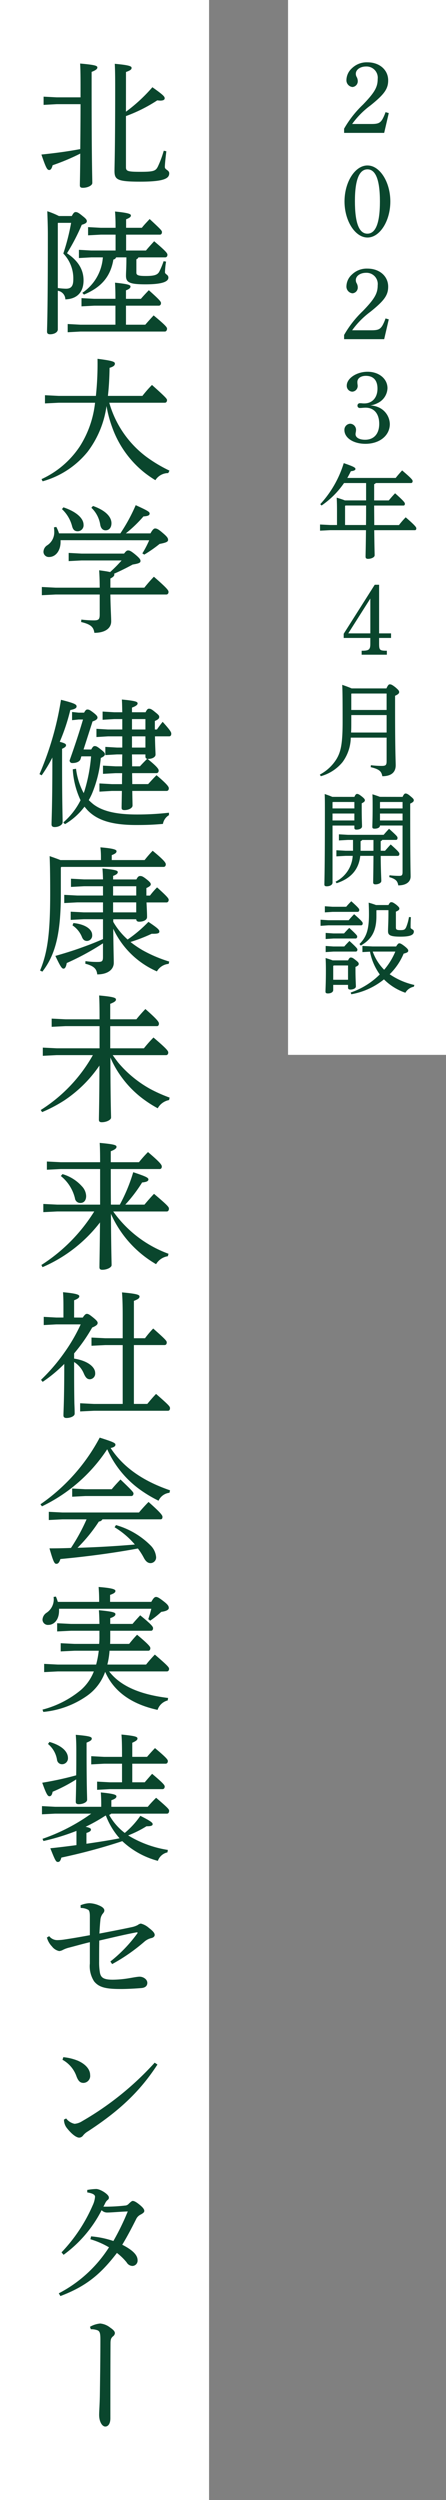
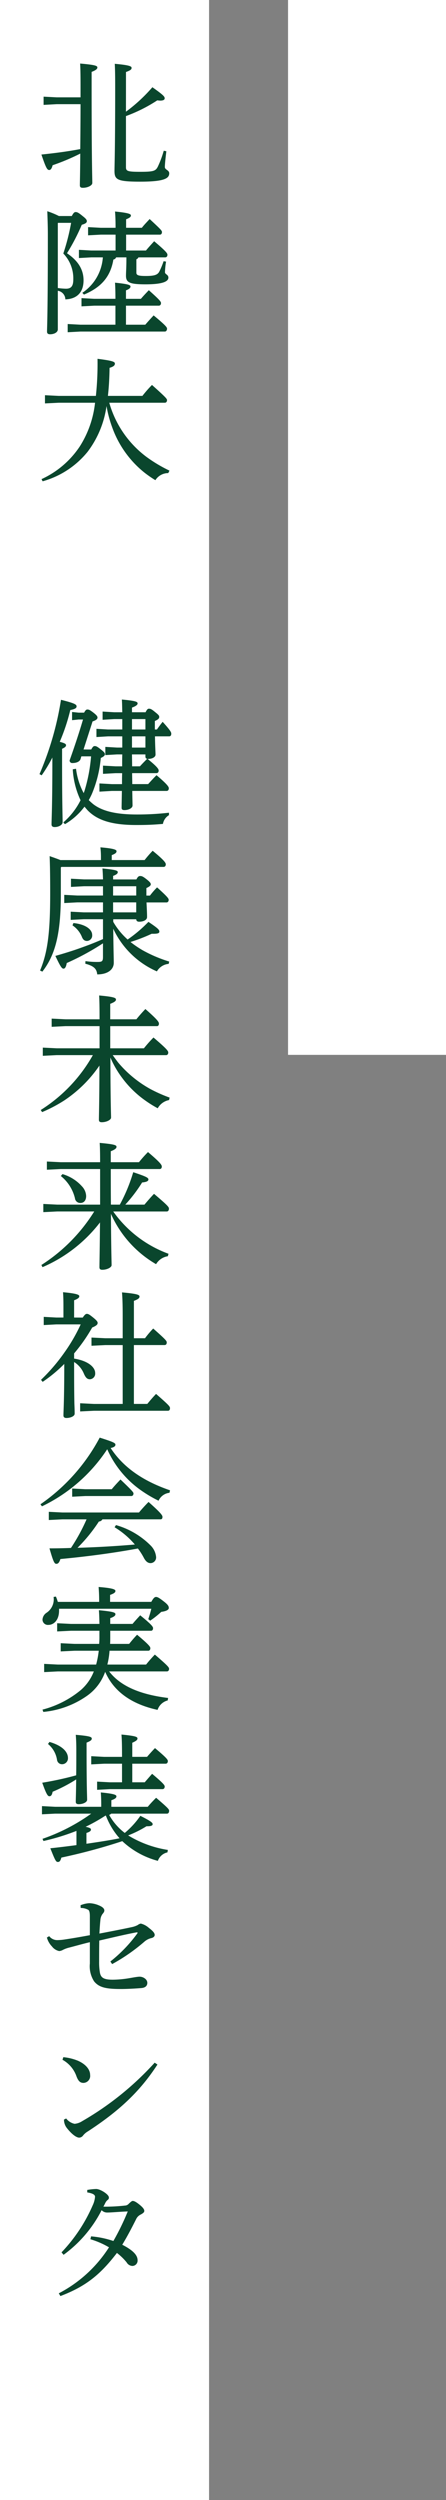
<svg xmlns="http://www.w3.org/2000/svg" width="96" height="538" viewBox="0 0 96 538">
  <rect x="0" y="0" width="96" height="538" fill="#808080" stroke="none" />
  <defs>
    <clipPath id="clip-path">
-       <rect id="長方形_316" data-name="長方形 316" width="20.764" height="200.55" fill="#0a462d" />
-     </clipPath>
+       </clipPath>
    <clipPath id="clip-path-2">
      <rect id="長方形_317" data-name="長方形 317" width="28.363" height="511.822" fill="#0a462d" />
    </clipPath>
  </defs>
  <g id="グループ_428" data-name="グループ 428" transform="translate(-2877 -167)">
    <path id="パス_2257" data-name="パス 2257" d="M0,0H227V34H0Z" transform="translate(2973 167) rotate(90)" fill="#fff" opacity="0.998" />
    <g id="グループ_216" data-name="グループ 216" transform="translate(2945.847 180.41)" clip-path="url(#clip-path)">
      <path id="パス_1301" data-name="パス 1301" d="M4.512,14.282A22.554,22.554,0,0,1,8.556,9.119C11.082,6.5,11.741,5.34,11.741,3.6A2.412,2.412,0,0,0,9.236.9c-1.253,0-2.2.681-2.2,1.559a1.333,1.333,0,0,0,.2.725,1.884,1.884,0,0,1,.22.857A1.24,1.24,0,0,1,6.314,5.317a1.458,1.458,0,0,1-1.3-1.56A3.5,3.5,0,0,1,6.2,1.275,4.557,4.557,0,0,1,9.544,0C12.136,0,14,1.626,14,3.89c0,1.845-.857,3.01-3.8,5.383a17.969,17.969,0,0,0-3.955,4h4.108c1.428,0,1.89-.175,2.417-1.033a9.193,9.193,0,0,0,.659-1.515l.7.2-.989,4.262H4.512Z" transform="translate(0.707)" fill="#0a462d" />
      <path id="パス_1302" data-name="パス 1302" d="M9.532,19.19c2.658,0,4.921,3.56,4.921,7.756S12.19,34.7,9.532,34.7s-4.943-3.581-4.943-7.756c0-4.2,2.262-7.756,4.943-7.756M9.51,33.868q2.7,0,2.7-6.921c0-4.615-.9-6.921-2.68-6.921-1.8,0-2.7,2.329-2.7,6.833,0,4.68.879,7.009,2.681,7.009" transform="translate(0.719 3.006)" fill="#0a462d" />
      <path id="パス_1303" data-name="パス 1303" d="M4.512,52.662A22.554,22.554,0,0,1,8.556,47.5c2.526-2.615,3.185-3.779,3.185-5.515a2.412,2.412,0,0,0-2.505-2.7c-1.253,0-2.2.681-2.2,1.559a1.333,1.333,0,0,0,.2.725,1.884,1.884,0,0,1,.22.857A1.24,1.24,0,0,1,6.314,43.7a1.458,1.458,0,0,1-1.3-1.56A3.5,3.5,0,0,1,6.2,39.655a4.558,4.558,0,0,1,3.34-1.276c2.592,0,4.46,1.627,4.46,3.891,0,1.845-.857,3.01-3.8,5.383a17.969,17.969,0,0,0-3.955,4h4.108c1.428,0,1.89-.175,2.417-1.033a9.193,9.193,0,0,0,.659-1.515l.7.2-.989,4.262H4.512Z" transform="translate(0.707 6.011)" fill="#0a462d" />
      <path id="パス_1304" data-name="パス 1304" d="M11.842,65.194a4.043,4.043,0,0,1,2.505,3.627c0,2.481-2.2,4.26-5.252,4.26-2.592,0-4.526-1.272-4.526-2.966a1.306,1.306,0,0,1,1.253-1.361,1.319,1.319,0,0,1,1.251,1.361,3.874,3.874,0,0,1-.044.418,2.612,2.612,0,0,0-.065.461c0,.748.812,1.209,2.065,1.209,1.89,0,3.033-1.275,3.033-3.427,0-2.174-1.121-3.472-2.923-3.472-.242,0-.5.021-.791.045a3.849,3.849,0,0,1-.416.02.485.485,0,0,1-.549-.5.5.5,0,0,1,.549-.526,3.44,3.44,0,0,1,.44.021,4.057,4.057,0,0,0,.483.022c1.713,0,2.834-1.253,2.834-3.187,0-1.779-.879-2.746-2.505-2.746-1.076,0-1.823.526-1.823,1.319a2.945,2.945,0,0,0,.022.416c.022.176.044.309.044.4a1.226,1.226,0,0,1-1.165,1.272,1.25,1.25,0,0,1-1.187-1.3c0-1.582,2.132-2.988,4.482-2.988,2.461,0,4.285,1.517,4.285,3.538a3.691,3.691,0,0,1-2.176,3.23,4.722,4.722,0,0,1-1.538.483,4.729,4.729,0,0,1,1.714.372" transform="translate(0.716 9.017)" fill="#0a462d" />
-       <path id="パス_1305" data-name="パス 1305" d="M3.685,84.88c0-1.3-.022-1.955-.066-2.878.857.264,1.406.44,1.758.593h4.57V78.859H5.2A18.693,18.693,0,0,1,.366,83.693l-.286-.285a22.908,22.908,0,0,0,5.054-8.834c2.132.725,2.526.967,2.526,1.253,0,.242-.308.419-.989.483-.242.483-.482.967-.768,1.45H16.319c.44-.571.923-1.1,1.384-1.625,1.978,1.691,2.264,2.044,2.264,2.306,0,.242-.132.418-.352.418H12.035a.679.679,0,0,1-.352.242V82.6h3.143c.44-.527.857-1.011,1.363-1.538,1.889,1.67,2.109,2.022,2.109,2.24,0,.242-.088.4-.308.4H11.683c0,1.406.022,2.791.022,4.2h5.317a17.4,17.4,0,0,1,1.45-1.669c2.088,1.8,2.285,2.152,2.285,2.371s-.088.4-.308.4H11.7c.044,3.955.088,5.009.088,5.4,0,.461-.769.769-1.428.769-.352,0-.527-.154-.527-.44,0-.548.044-1.648.088-5.735H2.234l-2.2.11V87.78l2.2.11h1.45Zm6.24,3.011c.022-1.406.022-2.791.022-4.2H5.509l-.088.111V87.89Z" transform="translate(0.006 11.68)" fill="#0a462d" />
      <path id="パス_1306" data-name="パス 1306" d="M12.06,107.662h2.571v.988H12.06v1.276c0,1.3.154,1.449,1.406,1.471h.264v.858H8.3V111.4h.242c1.317-.022,1.626-.263,1.626-1.471V108.65H4.437v-.9L11.115,97.2h.945Zm-6.636,0h4.747V100.17Z" transform="translate(0.695 15.225)" fill="#0a462d" />
      <path id="パス_1307" data-name="パス 1307" d="M14.326,116.607c.374-.789.527-.878.725-.878.286,0,.505.089,1.187.615.746.637.835.814.835,1.056s-.176.482-.879.789v2.725c0,9.339.132,11.249.132,12.238,0,1.648-1.143,2.351-2.879,2.351-.2-1.055-.615-1.493-2.505-1.955l.044-.419a19.069,19.069,0,0,0,2.351.154c.857,0,1.033-.2,1.033-1.032V127.2H6.658a9.134,9.134,0,0,1-1.78,5.272A9.264,9.264,0,0,1,.2,135.5l-.2-.352A9.339,9.339,0,0,0,3.647,131.7c.857-1.494,1.253-3.165,1.253-7.888,0-5.12-.022-6.813-.088-7.977,1.011.353,1.648.595,2.022.769Zm-7.559,7.406c0,.7,0,1.384-.044,2.087H14.37v-3.757h-7.6Zm0-6.241v3.472h7.6v-3.538H6.833Z" transform="translate(0 18.126)" fill="#0a462d" />
      <path id="パス_1308" data-name="パス 1308" d="M7.3,136.765c.242-.527.4-.636.571-.636.242,0,.44.087,1.033.548.571.461.658.637.658.835s-.175.4-.68.637v1.165c0,2.284.066,3.229.066,3.8,0,.44-.549.7-1.209.7-.286,0-.44-.11-.44-.374v-.505h-4.7v12.282c0,.483-.57.792-1.251.792-.352,0-.505-.111-.505-.374,0-.66.11-3.23.11-15.952,0-1.648,0-2.483-.044-3.538.549.2,1.1.374,1.625.615Zm-4.636,1.1-.067.066v1.319H7.3v-1.384Zm-.067,3.976h4.7v-1.493h-4.7Zm11.294,6.527c.4-.44.791-.9,1.231-1.362,1.8,1.6,1.868,1.8,1.868,2.044s-.132.418-.352.418h-3.67c.022,3.317.132,4.812.132,5.4,0,.4-.571.725-1.275.725-.308,0-.482-.133-.482-.4,0-.637.044-2.11.066-5.735H8.57c-.33,3.01-2.088,4.9-5.1,5.888l-.22-.33a6.661,6.661,0,0,0,3.692-5.559H5.406l-1.977.11v-1.319l1.977.11h1.6v-2.329h-1.1l-1.934.11v-1.319l1.934.11H13.6c.374-.44.747-.856,1.165-1.3,1.758,1.581,1.824,1.713,1.824,1.977,0,.242-.11.418-.33.418H13.294a.514.514,0,0,1-.33.264v2.066Zm-2.482-2.329H8.988a.829.829,0,0,1-.352.264v2.066h2.769Zm6.262-9.273c.286-.593.44-.725.636-.725.242,0,.461.066,1.056.571.636.527.725.659.725.9s-.2.439-.77.7v1.516c0,11.645.088,13.249.088,14.172,0,1.187-1.01,1.912-2.658,1.912-.154-.9-.483-1.364-1.934-1.78l.044-.4a17.637,17.637,0,0,0,2.066.132c.593,0,.747-.132.747-.835v-10H12.811c0,.463-.549.681-1.164.681-.353,0-.483-.11-.483-.374,0-.461.065-1.625.065-4.108,0-1.406,0-1.912-.043-2.923.548.176,1.076.352,1.6.549Zm-4.813,1.1-.044.066v1.319h4.857v-1.384Zm-.044,3.976h4.856v-1.493H12.811Z" transform="translate(0.131 21.308)" fill="#0a462d" />
      <path id="パス_1309" data-name="パス 1309" d="M6.175,160.172c.352-.416.725-.835,1.186-1.3,1.759,1.538,1.846,1.758,1.846,1.978,0,.242-.132.418-.352.418H1.8l-1.67.11v-1.319l1.67.11Zm-.527-2.9c.352-.416.681-.768,1.1-1.186,1.67,1.494,1.714,1.669,1.714,1.867,0,.242-.133.418-.353.418H2.725l-1.67.11v-1.319l1.67.11ZM2.857,174.081v1.1c0,.46-.483.746-1.165.746-.352,0-.5-.132-.5-.374,0-.637.087-1.867.087-4.548,0-1.187-.022-1.934-.065-2.7.5.154,1.032.308,1.515.505H6.044c.264-.527.4-.614.593-.614.264,0,.44.065,1.011.526.636.483.7.637.7.857s-.175.418-.7.637v.68c0,1.869.088,2.989.088,3.538,0,.374-.549.659-1.209.659-.308,0-.483-.132-.483-.394v-.616Zm2.329-11.074c.374-.418.681-.747,1.121-1.187,1.626,1.494,1.714,1.67,1.714,1.868,0,.242-.132.416-.352.416H2.9l-1.67.111V162.9l1.67.111Zm.044,2.813c.374-.419.681-.748,1.121-1.188,1.626,1.494,1.713,1.671,1.713,1.869,0,.242-.131.416-.35.416H2.9l-1.67.111v-1.32l1.67.111Zm.813,4.086H2.967l-.11.11v2.966H6.044Zm10.35-4.086c.372-.595.527-.681.68-.681.22,0,.44.087,1.077.57.7.551.857.792.857,1.011,0,.286-.2.44-.989.637a13.488,13.488,0,0,1-3.01,4.439,15.232,15.232,0,0,0,5.317,2.306l-.11.374a2.675,2.675,0,0,0-1.824,1.3,11.951,11.951,0,0,1-4.614-2.878A15.371,15.371,0,0,1,6.747,176.1l-.132-.374a16.253,16.253,0,0,0,6.262-3.889,12.372,12.372,0,0,1-2.11-4.9l-1.625.088v-1.32l2.2.111Zm-4.241-7.756v1.253c0,3.338-1.143,5.03-3.362,6.306l-.286-.33c1.494-1.494,2.044-3.055,2.044-6.373,0-.812-.022-1.758-.066-2.527a15.416,15.416,0,0,1,1.582.507h2.681c.264-.527.418-.615.615-.615.242,0,.438.088,1.011.5.636.527.724.681.724.9s-.2.419-.747.637v3.362c0,.505.154.615.967.615.769,0,.989-.088,1.253-.659a9.919,9.919,0,0,0,.593-2.154l.418.023c-.066.834-.066,1.559-.066,2.218,0,.4.7.374.7.857,0,.746-.725,1.121-2.879,1.121-2.328,0-2.68-.375-2.68-1.187,0-.9.088-1.868.088-4.064V158H12.218Zm-.791,8.854a10.559,10.559,0,0,0,2.461,3.912,14.66,14.66,0,0,0,2.4-3.912Z" transform="translate(0.021 24.447)" fill="#0a462d" />
    </g>
    <path id="パス_2256" data-name="パス 2256" d="M0,0H538V45H0Z" transform="translate(2922 167) rotate(90)" fill="#fff" opacity="0.998" />
    <g id="グループ_218" data-name="グループ 218" transform="translate(2885.501 180.673)" clip-path="url(#clip-path-2)">
      <path id="パス_1310" data-name="パス 1310" d="M3.564,8.746.736,8.9V7.128l2.828.147H8.689v-2.3C8.689,2.09,8.66,1.149,8.6,0c3.358.295,3.712.5,3.712.854,0,.265-.237.561-1.237.944V4.976c0,16.495.147,19.5.147,20.735,0,.532-1,1.033-2.033,1.033-.442,0-.648-.147-.648-.53,0-.766.059-2.119.088-6.834a46.286,46.286,0,0,1-5.95,2.505c-.175.705-.411,1.029-.735,1.029-.442,0-.707-.471-1.679-3.329,2.8-.293,5.6-.648,8.364-1.177.029-3.211.059-6.451.059-9.662Zm14.9,1.62A34.756,34.756,0,0,0,24.153,5.1C26.567,6.8,26.8,7.128,26.8,7.481c0,.295-.265.5-.971.5a5.76,5.76,0,0,1-.62-.059,32.719,32.719,0,0,1-6.744,3.386V22.3c0,.854.353,1,3.064,1,2.885,0,3.329-.175,3.8-1.119A21.768,21.768,0,0,0,26.6,18.762l.56.116c-.177,1.445-.324,2.828-.324,3.388,0,.619.943.648.943,1.355,0,1.06-.972,1.8-6.214,1.8-4.949,0-5.568-.412-5.568-2.3,0-1.237.147-4.33.147-18.115,0-2.681-.029-3.8-.088-4.947,3.3.293,3.623.558,3.623.882s-.236.532-1.208.884Z" transform="translate(0.146 -0.001)" fill="#0a462d" />
      <path id="パス_1311" data-name="パス 1311" d="M6.377,21.531c.353-.678.56-.854.825-.854.324,0,.619.118,1.5.854.8.619.913.854.913,1.121,0,.293-.264.529-1.088.764a44.113,44.113,0,0,1-3.181,6.127c2.532,1.709,3.563,3.651,3.563,5.831,0,2.414-1.267,4.006-3.918,4.093a1.919,1.919,0,0,0-1.62-1.854v8.306c0,.678-.853,1.06-1.65,1.06-.5,0-.676-.206-.676-.589,0-.913.178-3.445.178-20.884,0-1.648-.059-3.3-.119-5.006a17.993,17.993,0,0,1,2.5,1.031ZM3.43,23l-.059.059V37.024a14.272,14.272,0,0,0,1.769.147c1.147,0,1.561-.62,1.561-2A7.723,7.723,0,0,0,4.55,29.6,46.474,46.474,0,0,0,6.23,23ZM15.771,40.823H11.206l-2.74.147V39.2l2.74.147h4.564c0-1.354-.029-2.5-.088-3.474,2.859.295,3.33.5,3.33.825,0,.265-.178.53-.972.823V39.35h3.211c.527-.617,1.057-1.178,1.707-1.854,2.386,2.121,2.62,2.474,2.62,2.767,0,.324-.175.56-.47.56H18.041v4.095h4.154c.557-.648,1.146-1.3,1.8-2,2.709,2.239,2.885,2.592,2.885,2.857,0,.324-.177.619-.47.619H8.233l-2.741.147V44.77l2.741.147h7.538ZM15.8,25.537H12.619l-2.736.147V23.917l2.736.147H15.8c0-1.355-.031-2.5-.119-3.505,2.918.295,3.419.532,3.419.854,0,.295-.237.5-1.031.825v1.826h3.386c.5-.648,1.06-1.208,1.678-1.885,2.417,2.239,2.653,2.5,2.653,2.8,0,.324-.149.56-.442.56H18.07v3.416h4.27c.53-.647,1.149-1.324,1.767-2,2.65,2.237,2.857,2.622,2.857,2.916,0,.324-.177.558-.473.558H20.718a.752.752,0,0,1-.439.414v2.885c0,.53.412.707,2,.707,1.887,0,2.533-.236,2.916-.913a16.464,16.464,0,0,0,.943-2.267l.532.087a16.88,16.88,0,0,0-.237,2.268c0,.5.738.5.738,1.178,0,.854-1.3,1.443-4.919,1.443-3.476,0-4.211-.412-4.211-1.856,0-.735.088-1.826.088-3.327v-.62H15.92a.767.767,0,0,1-.589.471c-.65,3.888-2.826,6.068-6.333,7.54l-.353-.381a10.032,10.032,0,0,0,4.417-7.63h-2.5l-2.651.147V28.806l2.651.147H15.8Z" transform="translate(0.575 11.283)" fill="#0a462d" />
      <path id="パス_1312" data-name="パス 1312" d="M14.864,50.437a22.032,22.032,0,0,0,7.981,11.634,30.469,30.469,0,0,0,4.978,2.975l-.267.53a3.258,3.258,0,0,0-2.769,1.53,24.909,24.909,0,0,1-2.3-1.589,21.614,21.614,0,0,1-3.386-3.358,21.9,21.9,0,0,1-3.564-6.3,25.835,25.835,0,0,1-1.267-4.712,21.084,21.084,0,0,1-4.064,9.837,19.038,19.038,0,0,1-9.69,6.361l-.236-.47a19.737,19.737,0,0,0,8.276-7.1A21.876,21.876,0,0,0,11.8,50.437H3.967l-2.946.147V48.817l2.946.147h8.013a65.784,65.784,0,0,0,.352-7.981c3.3.412,3.741.648,3.741,1.029,0,.355-.236.648-1.149.913-.029,2.24-.147,4.212-.353,6.039h7.423a27.039,27.039,0,0,1,2.06-2.357c3.034,2.71,3.24,3,3.24,3.27,0,.324-.178.56-.471.56Z" transform="translate(0.157 22.557)" fill="#0a462d" />
-       <path id="パス_1313" data-name="パス 1313" d="M12.782,79.054c0-1.561-.059-2.74-.119-3.741,1.121.147,1.885.265,2.358.383a28.73,28.73,0,0,0,2.473-2.5H8.864L6.1,73.339V71.573l2.769.146h9.16c.471-.619.619-.676.884-.676s.53.057,1.5.854c1.06.882,1.149,1.147,1.149,1.412,0,.324-.177.53-1.679.766-1.237.678-2.828,1.473-4.006,1.974a.405.405,0,0,1,.059.177c0,.295-.265.56-.853.853v1.975h7.3c.617-.766,1.295-1.561,2.062-2.357,2.944,2.563,3.15,2.946,3.15,3.27s-.177.558-.471.558H15.08c.029,2.769.175,4.8.175,5.774,0,1.532-1.355,2.473-3.622,2.473-.177-1.206-.707-1.825-2.857-2.326l.059-.53a21.534,21.534,0,0,0,2.681.177c1.06,0,1.267-.237,1.267-1.3V80.525H3.3l-2.974.149V78.907l2.974.147ZM4.359,68.834v.381c0,1.856-1.031,3.24-2.474,3.24A1.136,1.136,0,0,1,.676,71.367a1.7,1.7,0,0,1,.736-1.386A3.325,3.325,0,0,0,3,67.1c0-.355-.031-.679-.06-1.031l.5-.088a8.216,8.216,0,0,1,.589,1.385H17.229a36.757,36.757,0,0,0,3.3-6.067c2.74,1.237,3,1.471,3,1.8,0,.353-.295.56-1.326.619a27.718,27.718,0,0,1-3.8,3.653h5.3c.5-.885.766-1.06,1-1.06.322,0,.678.116,1.619.943,1.06.884,1.178,1.177,1.178,1.532,0,.383-.412.589-1.826.854a28.31,28.31,0,0,1-3.3,2.3l-.412-.265a21.482,21.482,0,0,0,1.473-2.826Zm.617-7.07c2.887.972,4.33,2.416,4.33,3.741a1.281,1.281,0,0,1-1.267,1.414c-.707,0-1.031-.412-1.208-1.119a7.623,7.623,0,0,0-2.178-3.653Zm6.363-.295c2.828,1,3.975,2.416,3.975,3.712,0,.943-.5,1.532-1.265,1.532-.648,0-1.031-.5-1.149-1.178a6.406,6.406,0,0,0-1.915-3.682Z" transform="translate(0.178 33.737)" fill="#0a462d" />
      <path id="パス_1314" data-name="パス 1314" d="M0,104.326A66.141,66.141,0,0,0,4.625,88.332c2.915.736,3.358,1,3.358,1.414,0,.383-.353.589-1.355.794A42.054,42.054,0,0,1,4.36,97.375c1.119.293,1.355.47,1.355.735s-.206.471-.854.766v2.5c0,9.307.118,12.076.118,13.313,0,.529-.8,1.031-1.709,1.031-.471,0-.678-.206-.678-.561,0-1.118.177-3.888.177-13.813v-.589a30.7,30.7,0,0,1-2.3,3.829Zm11.133-5.3c.353-.619.5-.736.766-.736.324,0,.589.147,1.355.766.648.5.825.736.825.972,0,.295-.236.53-.884.825a25.9,25.9,0,0,1-1.944,7.8c-.206.442-.412.854-.648,1.267.295.295.619.589.943.854,2,1.561,5.067,2.239,9.4,2.239a59.674,59.674,0,0,0,6.923-.384v.53a2.737,2.737,0,0,0-1.3,1.885c-2.15.177-3.447.236-5.744.236-5.065,0-8.217-.941-10.338-3.034-.265-.265-.529-.589-.8-.912A14.316,14.316,0,0,1,5.479,115.1l-.353-.383a15.31,15.31,0,0,0,3.71-4.771,18.076,18.076,0,0,1-1.679-6.656l.707-.118a14.919,14.919,0,0,0,1.65,5.242c.059-.177.147-.381.206-.589A34.611,34.611,0,0,0,11.1,100.5H9.014l-.178.589c-.175.53-.853.854-1.736.854a.551.551,0,0,1-.619-.56C7.54,98.4,8.541,95.4,9.366,92.574H8.423l-1.412.147V90.954l1.412.147H9.6c.322-.589.5-.678.705-.678.324,0,.53.088,1.267.648.8.619.913.854.913,1.088,0,.324-.324.589-1.06.826L9.484,99.024Zm11.693-8.011c.353-.678.5-.766.736-.766.295,0,.53.059,1.3.707.825.648.913.823.913,1.06,0,.295-.147.529-.943.884v1.826h.442c.412-.589.825-1.15,1.237-1.651,1.736,1.916,1.856,2.268,1.856,2.564,0,.324-.149.558-.443.558H24.859c.029,2.268.118,3.388.118,3.947,0,.5-.678.913-1.591.913h-.118c2.121,1.709,2.386,2.208,2.386,2.5,0,.324-.177.558-.471.558H19.94c0,.8.031,1.561.031,2.358h3.416c.589-.648,1.149-1.268,1.8-1.916,2.443,2.062,2.651,2.533,2.651,2.829,0,.324-.177.558-.471.558H19.971c.029,1.915.057,2.679.057,3.152,0,.53-.825.972-1.736.972-.443,0-.619-.149-.619-.473,0-.588.029-1.5.059-3.651h-2.15L12.9,108.1v-1.769l2.681.149h2.18c0-.8,0-1.561.029-2.358H16.377l-2.71.149V102.5l2.71.149h1.414c0-.854,0-1.71.028-2.563H16.672l-2.5.147V98.464l2.5.147h1.147V96.2H14.757l-2.5.149V94.577l2.5.147h3.062v-2.24H16.082l-2.5.149V90.864l2.5.149h1.736c-.028-.913-.028-1.826-.087-2.74,3.121.295,3.386.5,3.386.854,0,.236-.236.53-1.208.884v1ZM22.8,92.484H19.91v2.24H22.8Zm0,3.712H19.91v2.417H22.8Zm-1.178,6.451c.5-.56,1.031-1.09,1.561-1.62-.295-.029-.383-.236-.383-.5v-.442H19.91c0,.853.029,1.709.029,2.563Z" transform="translate(0 48.586)" fill="#0a462d" />
      <path id="パス_1315" data-name="パス 1315" d="M4.554,113.122v5.654c0,8.453-1.119,13.078-3.977,16.76l-.5-.236c1.679-3.977,2.18-8.4,2.18-16.552,0-4.713-.059-6.569-.118-8.07,1.09.381,1.825.648,2.327.853h8.718v-.442a17.466,17.466,0,0,0-.118-2.3c2.826.234,3.474.5,3.474.823,0,.3-.175.53-1.029.854v1.06h7.068c.56-.707,1.06-1.295,1.738-2,2.474,2.033,2.828,2.592,2.828,2.916s-.178.56-.473.56h-22Zm9.071,11.133H9.5l-2.826.147v-1.766l2.826.146h4.124v-2.149H8.087l-2.8.146v-1.766l2.8.146h5.538v-2H9.56l-2.826.149v-1.769l2.826.149h4.065c-.029-1-.059-1.709-.118-2.357,2.946.295,3.3.471,3.3.8,0,.265-.237.53-1,.8v.766h5.006c.324-.648.56-.736.8-.736.324,0,.53.029,1.326.648.825.648.972.884.972,1.149,0,.236-.236.47-.943.794v1.62h.766a16.681,16.681,0,0,1,1.532-1.766c2.326,2.09,2.5,2.414,2.5,2.679,0,.324-.178.561-.473.561h-4.3c.059,1.206.118,2.327.118,3.15,0,.619-.766,1-1.709,1-.383,0-.619-.177-.619-.53H15.834v.56a15.382,15.382,0,0,0,3.092,3.8,29.183,29.183,0,0,0,4.478-3.8c2.062,1.383,2.357,1.707,2.357,2.09s-.383.5-1.65.471a35.923,35.923,0,0,1-4.566,1.769,22.12,22.12,0,0,0,2.592,1.766,29.066,29.066,0,0,0,5.743,2.445l-.116.5a3.229,3.229,0,0,0-2.533,1.62,18.55,18.55,0,0,1-9.4-9.189c.057,5.008.116,6.45.116,7.335,0,1.471-1.324,2.5-3.563,2.5-.118-1.149-.648-1.8-2.563-2.3l.029-.56a16.614,16.614,0,0,0,2.681.177c.913,0,1.09-.177,1.09-1.09v-2.916a54.843,54.843,0,0,1-7.8,4.242c-.118.766-.353,1.208-.678,1.208-.353,0-.619-.295-1.767-2.74,1.944-.56,3.887-1.149,5.8-1.856,1.5-.53,2.975-1.119,4.448-1.767Zm-6.363.825c2.622.265,4.036,1.383,4.036,2.563a1.167,1.167,0,0,1-1.119,1.295c-.53,0-.884-.293-1.119-.941a5.518,5.518,0,0,0-2-2.416Zm13.52-5.921v-2H15.8v2ZM15.8,122.782h4.977v-2.15H15.8Z" transform="translate(0.042 59.88)" fill="#0a462d" />
      <path id="パス_1316" data-name="パス 1316" d="M12.836,140.721V135.95H5.5l-2.975.147V134.33l2.975.147h7.333V134.3c0-2.679-.029-3.8-.088-4.949,3.3.295,3.623.532,3.623.885,0,.265-.236.529-1.237.913v3.329h5.625c.619-.766,1.237-1.474,1.944-2.209,2.651,2.326,2.916,2.8,2.916,3.15,0,.295-.147.532-.412.532H15.134v4.771h7.245a28.948,28.948,0,0,1,2.062-2.326c2.975,2.533,3.181,2.915,3.181,3.239s-.177.558-.473.558H15.664c.383.532.766,1.062,1.177,1.592a24.549,24.549,0,0,0,7.011,5.744,31.924,31.924,0,0,0,4.065,1.8l-.119.532a3.54,3.54,0,0,0-2.443,1.766,24.8,24.8,0,0,1-2.651-1.65,21.875,21.875,0,0,1-5.006-4.888,20.939,20.939,0,0,1-2.533-4.391c.029,9.985.147,12.223.147,12.932,0,.5-1,1-2,1-.412,0-.619-.147-.619-.532,0-1,.088-3.24.118-11.664a27.745,27.745,0,0,1-7.628,7.541,31.36,31.36,0,0,1-4.713,2.476L.171,154a33.154,33.154,0,0,0,11.222-11.811h-7.8l-2.975.149v-1.767l2.975.147Z" transform="translate(0.094 71.195)" fill="#0a462d" />
      <path id="パス_1317" data-name="パス 1317" d="M17.142,163.1a35.945,35.945,0,0,0,2.887-6.98c2.738.913,3.27,1.178,3.27,1.561,0,.355-.412.561-1.355.648A31.777,31.777,0,0,1,18.32,163.1h4.123c.619-.735,1.326-1.561,2.062-2.326,3,2.533,3.211,2.857,3.211,3.181,0,.381-.177.619-.471.619H15.728a25.162,25.162,0,0,0,11.9,9.1l-.147.529a3.551,3.551,0,0,0-2.533,1.71,23.566,23.566,0,0,1-9.719-10.839c.059,8.394.147,10.366.147,11.045,0,.5-1,1-2,1-.411,0-.619-.146-.619-.529,0-.913.059-2.887.119-9.662A31.125,31.125,0,0,1,.5,176.557l-.236-.473A36.606,36.606,0,0,0,11.635,164.57H3.652l-2.974.146V162.95l2.974.146H12.9v-7.656H4.418l-2.975.147v-1.767l2.975.147H12.9c0-2.123-.029-3.123-.09-4.154,3.3.295,3.623.5,3.623.854,0,.265-.236.56-1.237.943v2.357h6.068a26.79,26.79,0,0,1,1.944-2.181c2.709,2.3,2.974,2.771,2.974,3.124,0,.322-.177.53-.442.53H15.2c0,2.561,0,5.095.029,7.656ZM4.8,156.528a8.987,8.987,0,0,1,4.183,2.622,3.208,3.208,0,0,1,.913,2.092c0,.972-.5,1.5-1.237,1.5a1.149,1.149,0,0,1-1.178-1.031,8.769,8.769,0,0,0-3.034-4.771Z" transform="translate(0.146 82.458)" fill="#0a462d" />
      <path id="パス_1318" data-name="パス 1318" d="M9.192,175.993c.442-.648.648-.8.884-.8.295,0,.53.116,1.326.764.884.707,1,.972,1,1.18,0,.324-.2.589-1.177,1a35.842,35.842,0,0,1-3.888,5.568v1.119c2.74.411,4.536,1.707,4.536,3.122a1.213,1.213,0,0,1-1.119,1.324c-.589,0-.943-.324-1.355-1.3a5.38,5.38,0,0,0-2.062-2.415c0,2.975,0,5.98.059,8.955.029.735.059,1.443.059,2.178,0,.532-.913.915-1.767.915-.412,0-.648-.177-.648-.532,0-.972.177-3.209.177-11.1a30.745,30.745,0,0,1-4.653,3.857l-.353-.442a39.288,39.288,0,0,0,5.006-5.833,36.832,36.832,0,0,0,3.535-6.095H3.508l-2.71.147v-1.767l2.71.147h1.53v-2.416c0-1.5-.029-2.121-.088-3.034,2.857.265,3.505.53,3.505.854,0,.295-.206.53-1.119.884v3.712Zm8.6,5.919H14.051l-2.974.147v-1.767l2.974.147h3.741v-4.89c0-2.473-.059-3.828-.147-4.975,3.3.293,3.771.529,3.771.882,0,.324-.206.56-1.208.943v8.04h2.386a21.519,21.519,0,0,1,1.766-2.092c2.769,2.445,2.916,2.681,2.916,3s-.147.56-.471.56h-6.6v12.665h2.885c.532-.648,1.15-1.385,1.885-2.15,2.8,2.443,3,2.709,3,3.064,0,.383-.177.56-.442.56H11.608l-2.975.147V194.43l2.975.147h6.185Z" transform="translate(0.115 93.868)" fill="#0a462d" />
      <path id="パス_1319" data-name="パス 1319" d="M.133,205.065a40.554,40.554,0,0,0,12.754-14.344c3.092.972,3.386,1.178,3.386,1.53,0,.237-.177.532-1.031.707,2.71,4.154,6.952,7.1,12.783,9.1l-.118.532a2.941,2.941,0,0,0-2.355,1.709,27.94,27.94,0,0,1-3.947-2.357,21.515,21.515,0,0,1-7.1-8.719A34.8,34.8,0,0,1,.457,205.506Zm16.258,4.476a17.181,17.181,0,0,1,7.541,4.476,4.006,4.006,0,0,1,1.088,2.327,1.224,1.224,0,0,1-1.177,1.385c-.56,0-1-.324-1.414-1.06a14.013,14.013,0,0,0-1.326-2.09c-5.656,1.059-11.84,1.825-16.672,2.267-.264.826-.529,1.033-.882,1.033-.412,0-.648-.443-1.474-3.329,1.533,0,3.095-.029,4.625-.09a40.062,40.062,0,0,0,3.358-6.155H4.874l-2.944.147v-1.766l2.944.146H21.339c.53-.647,1.414-1.619,2.06-2.267,2.771,2.445,3,2.915,3,3.209,0,.324-.118.53-.412.53H13.476a.933.933,0,0,1-.766.471,33.92,33.92,0,0,1-4.6,5.656c4.124-.118,8.217-.355,12.341-.707a17.72,17.72,0,0,0-4.36-3.712Zm-6.6-7.716h5.685c.5-.619,1.177-1.355,1.884-2.092,2.563,2.445,2.8,2.769,2.8,3,0,.324-.177.558-.471.558h-9.9l-2.828.149v-1.767Z" transform="translate(0.073 104.974)" fill="#0a462d" />
      <path id="パス_1320" data-name="パス 1320" d="M12.61,214.659v-.146c0-1.533-.057-2.15-.116-3.064,2.944.236,3.622.5,3.622.854,0,.295-.236.53-1.149.854v1.5h8.867c.5-.913.764-1.059,1.029-1.059.295,0,.619.146,1.709,1,.913.707,1.031,1.031,1.031,1.386,0,.324-.442.676-1.62.823A19.649,19.649,0,0,1,23.6,218.7l-.411-.324c.236-.736.47-1.471.648-2.239H3.982v.385c0,2.119-1.178,3.092-2.3,3.092a1.158,1.158,0,0,1-1.267-1.119,1.881,1.881,0,0,1,.884-1.5A3.458,3.458,0,0,0,2.8,213.6l.5-.088a9.2,9.2,0,0,1,.414,1.147Zm14.757,21.208a3.1,3.1,0,0,0-2.18,2.033c-5.831-1.268-9.513-4.126-11.281-8.189a10.636,10.636,0,0,1-4.064,5.273,19.558,19.558,0,0,1-9.248,3.358l-.177-.5a21.217,21.217,0,0,0,8.247-4.211,10.141,10.141,0,0,0,2.8-4.006H3.688l-2.916.147V228l2.916.146h8.275a20.149,20.149,0,0,0,.561-2.974H7.31l-2.974.146v-1.766l2.974.146h5.3a16.653,16.653,0,0,0,.06-1.766v-1.06H6.544l-2.975.147v-1.767l2.975.147h6.127c-.031-1.561-.06-2.209-.118-2.946,3.121.295,3.563.5,3.563.854,0,.3-.265.561-1.119.854V219.4h4.8c.589-.707,1.06-1.206,1.65-1.854,2.5,2.031,2.767,2.473,2.767,2.767,0,.324-.146.56-.44.56H15v1.206c0,.561,0,1.092-.029,1.62h4.095c.589-.735,1.09-1.324,1.709-1.972,2.532,2.121,2.856,2.592,2.856,2.885,0,.324-.146.561-.44.561H14.849a17.04,17.04,0,0,1-.47,2.974h8.335A28.253,28.253,0,0,1,24.6,226c2.71,2.327,3.064,2.738,3.064,3.062s-.177.56-.471.56H14.762c2.355,3.064,6.45,4.949,12.693,5.713Z" transform="translate(0.23 116.383)" fill="#0a462d" />
      <path id="パス_1321" data-name="パス 1321" d="M15.246,248.956a1.109,1.109,0,0,1-.442.265,12.548,12.548,0,0,0,3.358,3.887,18.269,18.269,0,0,0,3.357-3.682c2.474,1.237,2.651,1.533,2.651,1.8,0,.293-.353.47-1.326.442a23.452,23.452,0,0,1-3.947,1.972,23.152,23.152,0,0,0,8.543,3.122l-.088.53a2.818,2.818,0,0,0-2.062,1.825,17.867,17.867,0,0,1-7.657-4.24,124.189,124.189,0,0,1-13.107,3.533c-.206.707-.383.944-.766.944-.412,0-.589-.355-1.62-2.946,1.944-.206,3.83-.442,5.626-.678v-3.064a47.488,47.488,0,0,1-7.1,2.181l-.206-.473a40.794,40.794,0,0,0,10.487-5.419H3.169L.343,249.1v-1.767l2.826.147H13.1V247.1c0-1.267-.029-1.767-.088-2.71,2.975.295,3.358.53,3.358.854,0,.265-.206.53-1.09.825v1.414h7.834c.56-.678,1.178-1.326,1.8-1.944,2.622,2.239,2.8,2.5,2.8,2.8,0,.383-.177.62-.471.62Zm-5.3-13.549c0,7.952.118,9.749.118,10.574,0,.5-.856.943-1.826.943-.412,0-.619-.177-.619-.5,0-.766.059-1.738.088-4.83a33.523,33.523,0,0,1-5.067,2.65c-.147.766-.383.972-.707.972-.352,0-.676-.5-1.532-2.915a69.386,69.386,0,0,0,7.306-1.592c.029-1.383.029-3.121.029-5.3,0-1.414-.029-2.326-.118-3.417,3.15.265,3.445.471,3.445.826,0,.265-.206.5-1.118.853Zm-7.983-1.885c2.74.8,3.977,2.121,3.977,3.476a1.271,1.271,0,0,1-1.267,1.324,1.078,1.078,0,0,1-1.09-.941,5.5,5.5,0,0,0-1.944-3.417ZM13.979,249.4a37.421,37.421,0,0,1-4.24,2.385c.972.208,1.149.383,1.149.589,0,.295-.236.5-.972.736v2.327c2.385-.353,4.771-.707,7.127-1.178a15.922,15.922,0,0,1-2.946-4.89Zm3.594-12.989c0-2.062-.029-3.388-.118-4.478,3.092.3,3.445.5,3.445.854,0,.3-.264.53-1.118.913v3.034h3.181c.529-.619,1.029-1.178,1.707-1.885,2.533,2.121,2.769,2.5,2.769,2.8,0,.324-.177.56-.471.56H19.782v4h2.679c.53-.617.913-1.059,1.591-1.826,2.445,2.064,2.71,2.447,2.71,2.74,0,.324-.177.56-.471.56H14.951l-2.74.147v-1.767l2.74.147h2.622v-4H13.714l-2.767.147v-1.767l2.767.147h3.859Z" transform="translate(0.189 127.656)" fill="#0a462d" />
      <path id="パス_1322" data-name="パス 1322" d="M8.271,255.782a5.734,5.734,0,0,1,1.885-.442,5.6,5.6,0,0,1,2,.442c.884.354,1.237.736,1.237,1.119,0,.293-.149.47-.412.794a2.51,2.51,0,0,0-.442,1.327c-.088.823-.147,1.766-.206,2.856,2.62-.5,5.183-1,6.95-1.384a4.7,4.7,0,0,0,1.326-.471,1.348,1.348,0,0,1,.648-.294,4.12,4.12,0,0,1,1.707.913c.885.678,1.267,1.119,1.267,1.532,0,.324-.295.589-.735.677a3.539,3.539,0,0,0-1.443.736,39.261,39.261,0,0,1-6.981,4.861l-.381-.56a30.52,30.52,0,0,0,5.713-5.921.607.607,0,0,0,.147-.265c0-.088-.118-.118-.383-.059-2.5.471-5.154,1.119-7.864,1.738-.031,1.826-.031,3.123-.031,4.476a13.276,13.276,0,0,0,.149,2.3c.175,1.206.794,1.648,2.8,1.648a22.464,22.464,0,0,0,3.505-.324c.56-.088,1.767-.324,2.209-.324.766-.029,1.709.53,1.709,1.326,0,.53-.295,1.031-1.267,1.12-1,.088-2.975.206-4.419.206-3.093,0-4.684-.295-5.772-1.648a5.993,5.993,0,0,1-.913-3.83v-4.6c-1.709.412-3.034.8-4.625,1.208a5.947,5.947,0,0,0-1.208.471,1.989,1.989,0,0,1-.764.234,2.624,2.624,0,0,1-1.561-1,4.393,4.393,0,0,1-1.09-1.915l.5-.295a2.18,2.18,0,0,0,1.738.854,10.973,10.973,0,0,0,1.442-.118c2.18-.324,3.8-.619,5.568-.943v-4.065c0-.737-.088-1.206-.324-1.383a3.338,3.338,0,0,0-1.65-.412Z" transform="translate(0.565 140.541)" fill="#0a462d" />
      <path id="パス_1323" data-name="パス 1323" d="M3.369,276.714a10.985,10.985,0,0,1,3.152.766c1.591.707,2.622,1.826,2.622,3.062a1.5,1.5,0,0,1-1.416,1.709c-.676,0-1.118-.324-1.532-1.443a6.523,6.523,0,0,0-3-3.533ZM23.632,278.3c-3.857,5.949-8.423,10.1-14.96,14.374a3.715,3.715,0,0,0-1.06.912,1.067,1.067,0,0,1-.826.443c-.56,0-1.532-.648-2.651-2.064a2.9,2.9,0,0,1-.619-1.825l.473-.237a3.069,3.069,0,0,0,1.8,1.15A3.52,3.52,0,0,0,7.4,290.5a64.433,64.433,0,0,0,15.639-12.606Z" transform="translate(1.756 152.305)" fill="#0a462d" />
      <path id="パス_1324" data-name="パス 1324" d="M9.629,305.2a20.177,20.177,0,0,1,4.8,1,52.849,52.849,0,0,0,3.092-6.361c-1.679.057-3.533.234-4.417.234a1.627,1.627,0,0,1-1.208-.5,27.029,27.029,0,0,1-8.188,9.6l-.443-.529a34.524,34.524,0,0,0,6.716-10.132,5.364,5.364,0,0,0,.5-1.826c0-.442-.471-.737-1.679-.943v-.53a12.54,12.54,0,0,1,1.915-.206c.913,0,2.74,1.178,2.74,1.8a.56.56,0,0,1-.265.56,1.988,1.988,0,0,0-.5.646c-.09.178-.236.5-.414.8a39.005,39.005,0,0,0,4.625-.236,1.124,1.124,0,0,0,.854-.412c.324-.294.619-.589.825-.589.265,0,.648.147,1.385.736.854.676,1.119,1.09,1.119,1.414s-.324.53-.8.794a2.046,2.046,0,0,0-.913.885c-.854,1.707-1.885,3.71-3.034,5.6,2.357,1.206,3.3,2.268,3.3,3.329a1.146,1.146,0,0,1-1.119,1.237,1.5,1.5,0,0,1-1.237-.768,12.294,12.294,0,0,0-2.091-2.031c-3.416,4.447-6.479,7.127-12.163,9.278l-.353-.589a28.315,28.315,0,0,0,10.809-9.9,17.749,17.749,0,0,0-4.006-1.738Z" transform="translate(1.475 162.376)" fill="#0a462d" />
-       <path id="パス_1325" data-name="パス 1325" d="M7.01,316.523a5.367,5.367,0,0,1,2.209-.707,4.091,4.091,0,0,1,2.18.913c.705.471.972.825.972,1.178a.957.957,0,0,1-.414.677c-.353.324-.529.558-.529,1.5-.029,5.124-.029,10.042-.029,16.14,0,1.149-.473,1.768-1.091,1.768-.678,0-1.326-1.031-1.326-2.5,0-.794.119-2.327.149-4.093.059-4.154.118-8.042.118-12.165,0-1.445-.147-1.856-.854-2.033a3.77,3.77,0,0,0-1.208-.147Z" transform="translate(3.858 170.514)" fill="#0a462d" />
    </g>
  </g>
</svg>